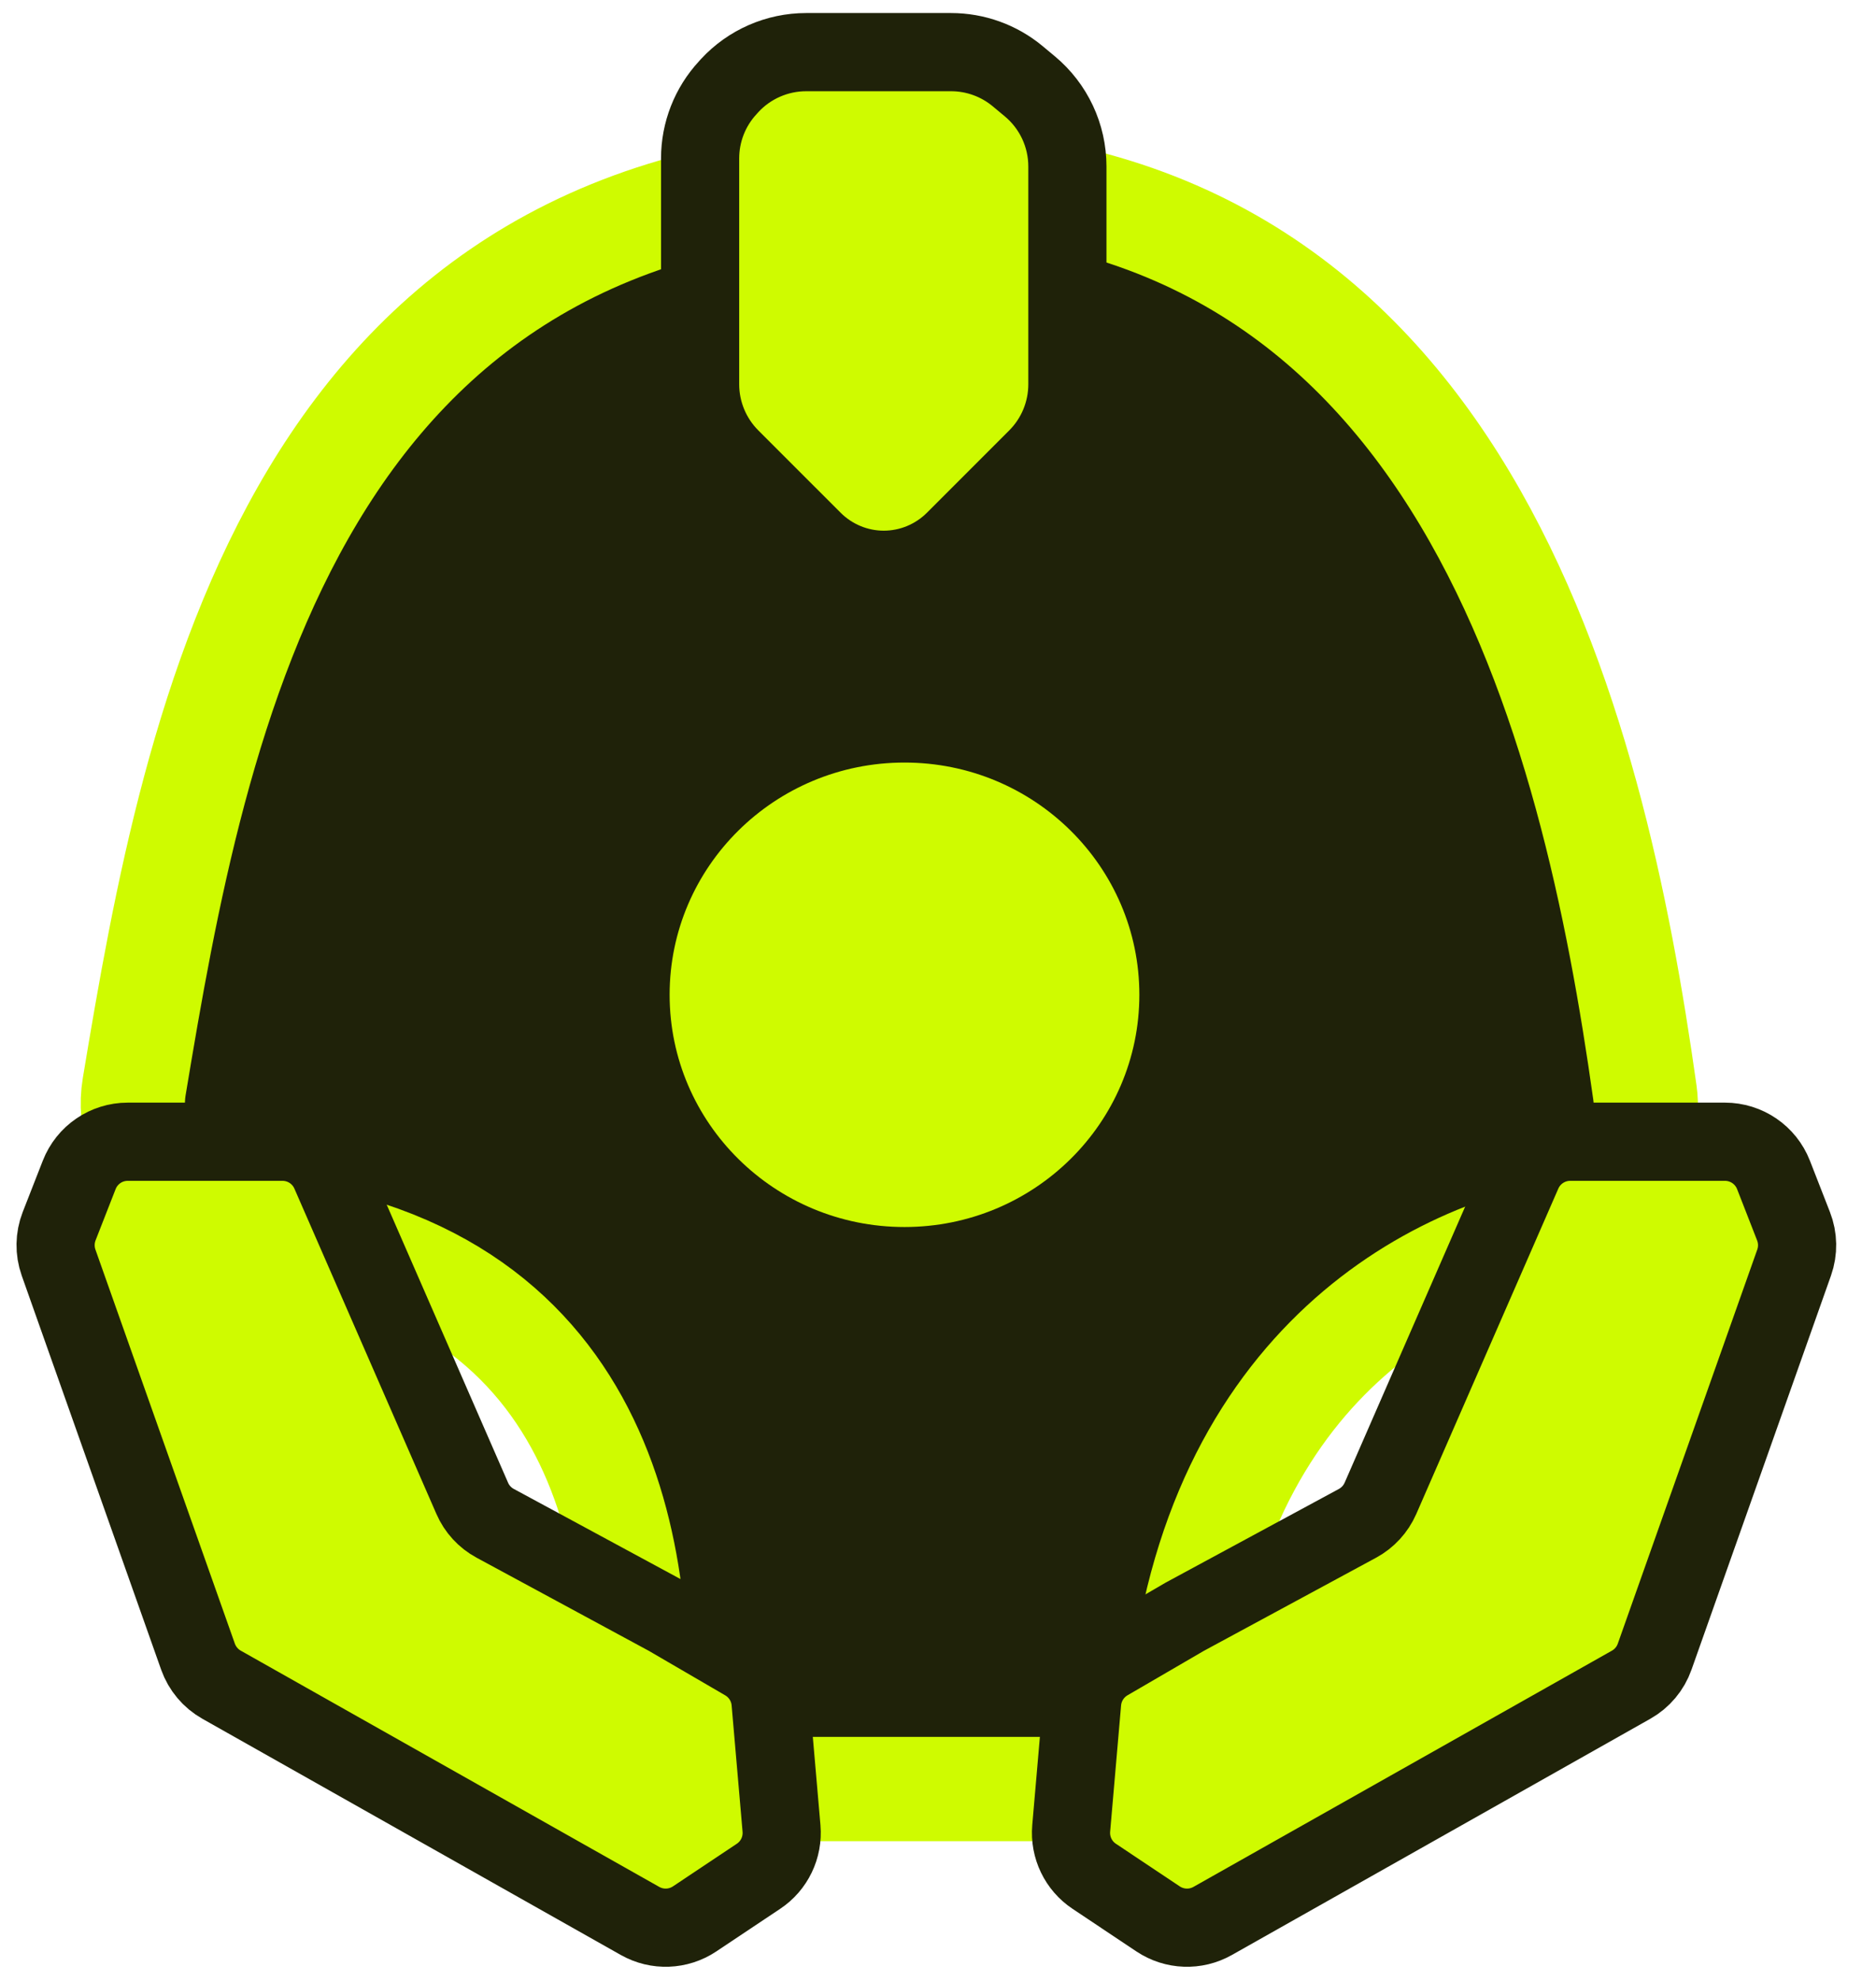
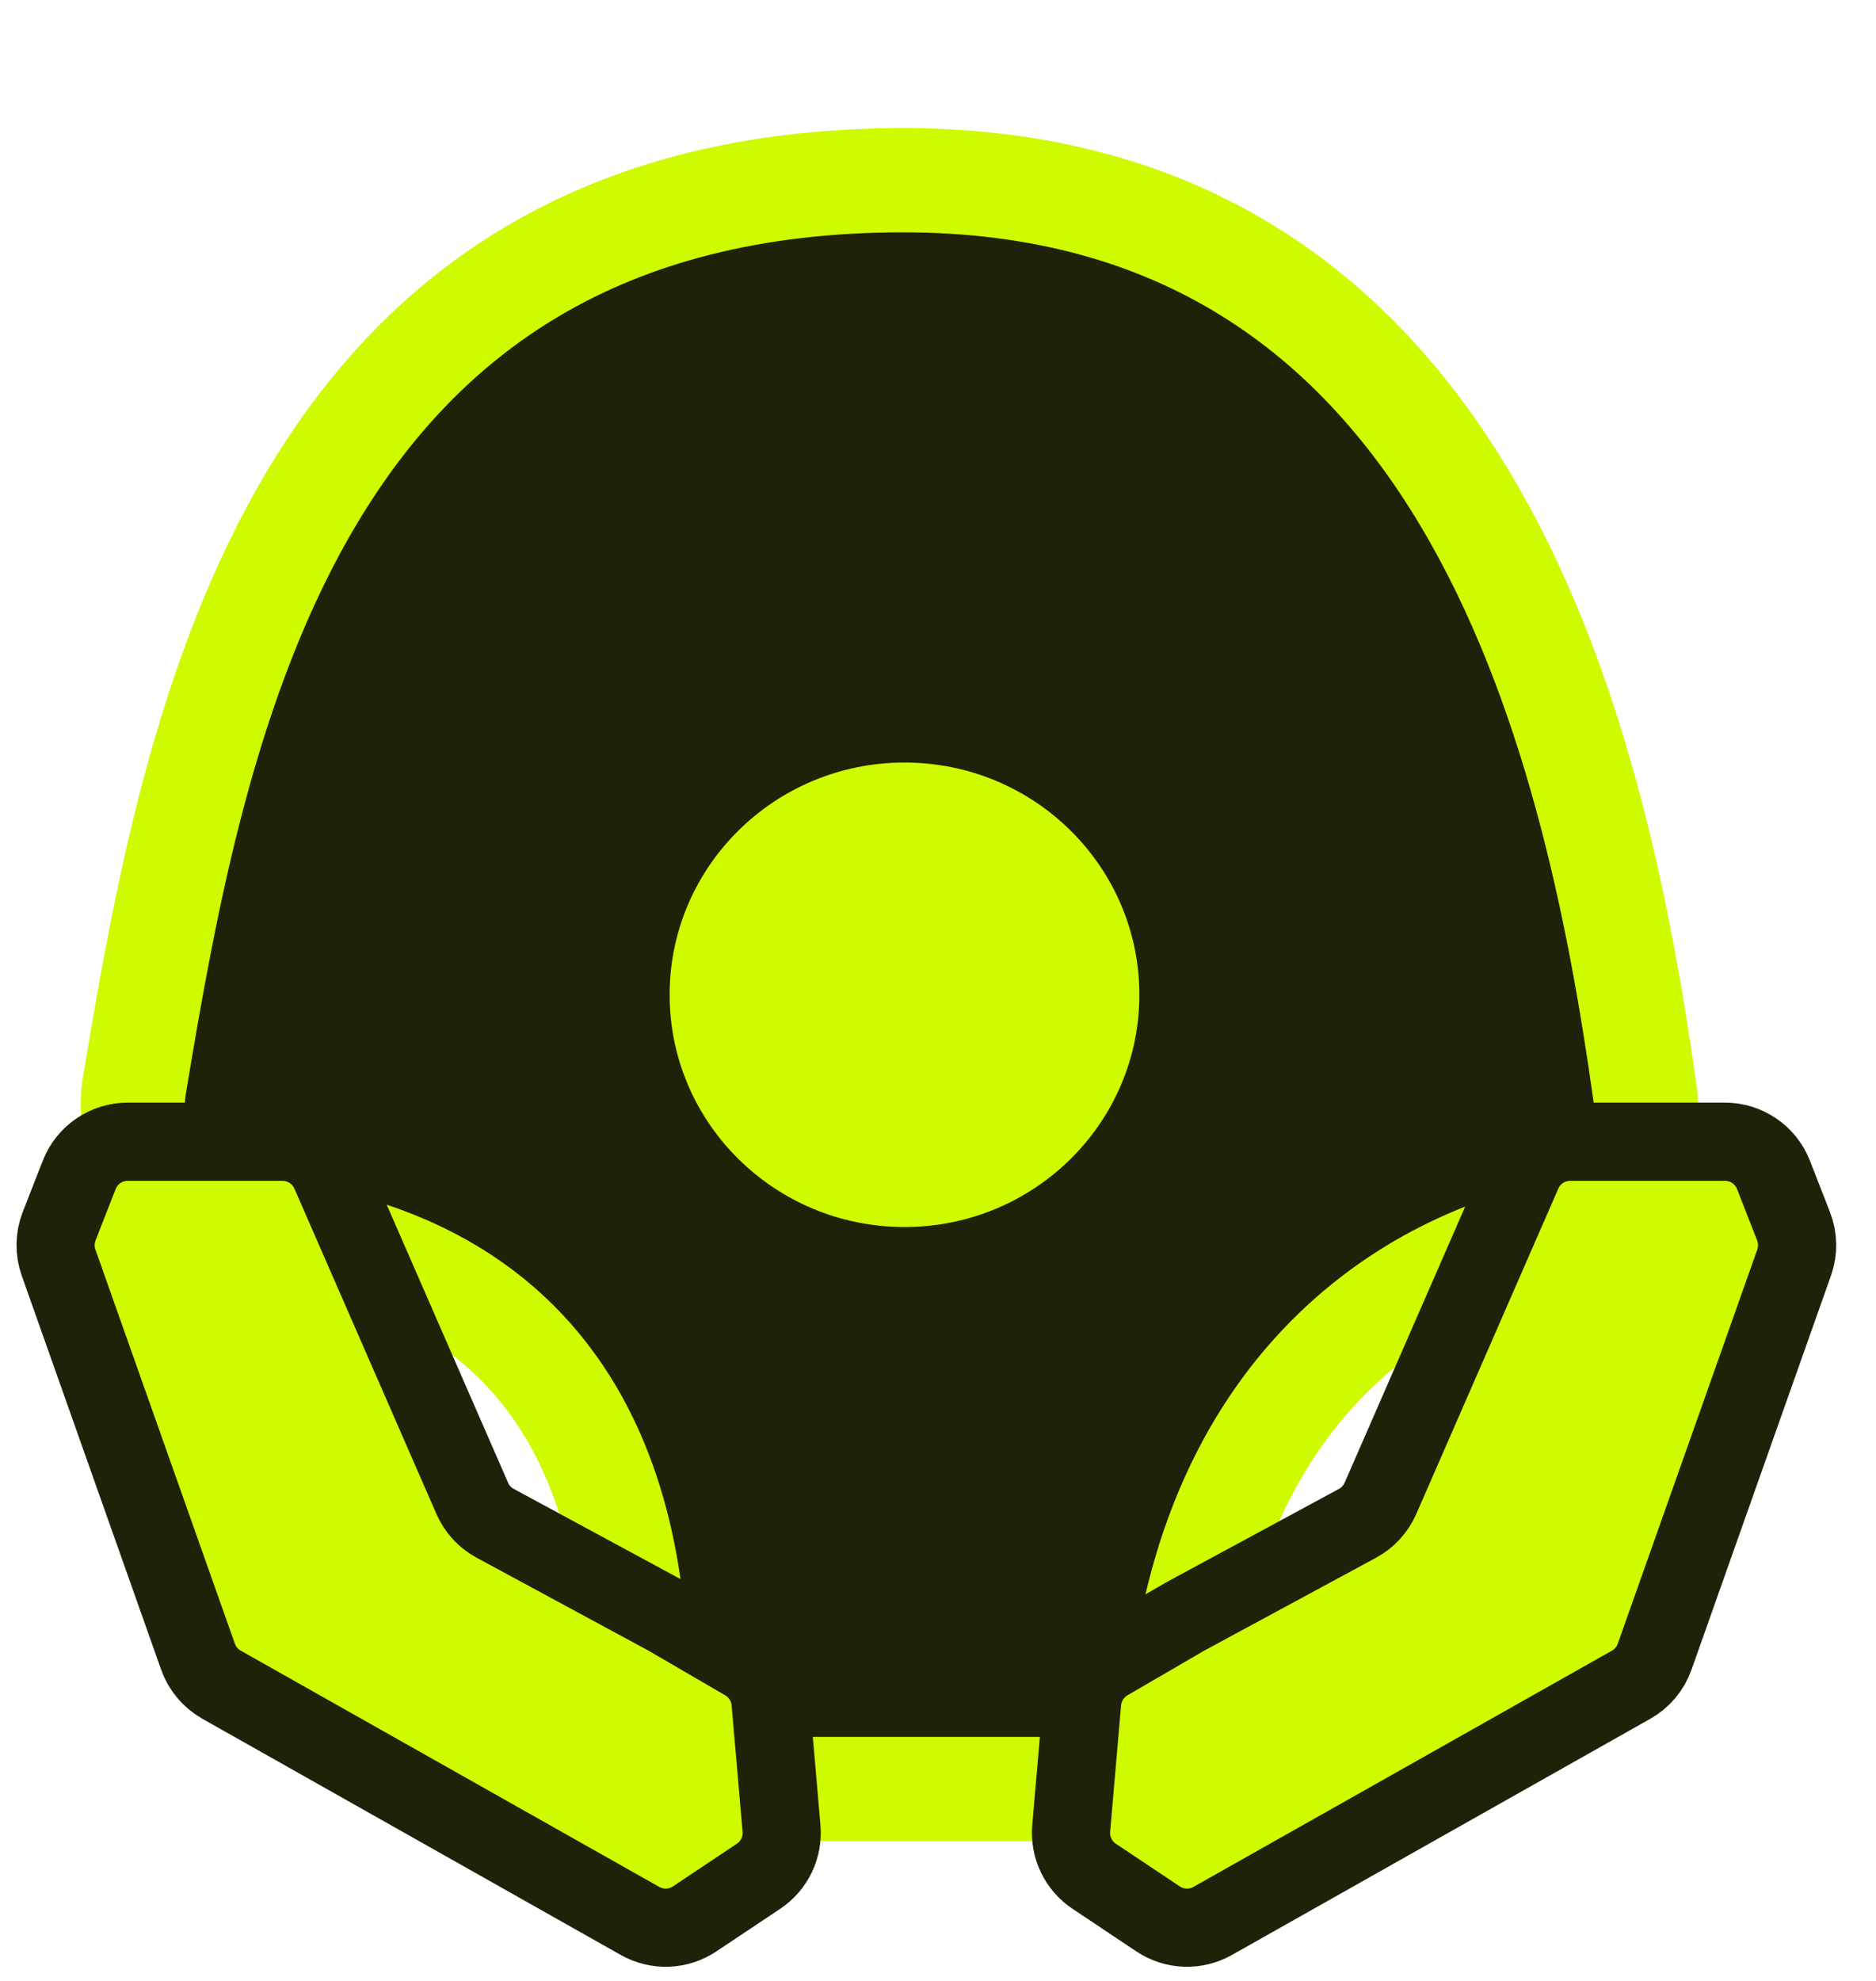
<svg xmlns="http://www.w3.org/2000/svg" preserveAspectRatio="none" width="100%" height="100%" overflow="visible" style="display: block;" viewBox="0 0 36 38" fill="none">
  <g id="Group 1261153258">
    <path id="Vector 1879" d="M22.605 33.316C22.989 26.479 27.297 24.052 30.276 23.589C30.666 23.528 31.009 23.279 31.141 22.907C31.286 22.496 31.389 22.175 31.511 21.75C31.584 21.491 31.602 21.223 31.565 20.957C30.575 13.913 28.091 3.457 17.33 3.457C5.635 3.457 3.747 13.8 2.576 20.842C2.519 21.181 2.551 21.528 2.671 21.849C2.825 22.261 2.956 22.589 3.108 22.938C3.264 23.293 3.623 23.514 4.011 23.53C11.465 23.836 12.367 29.516 12.177 33.202C12.146 33.799 12.608 34.319 13.205 34.319H21.577C22.13 34.319 22.574 33.867 22.605 33.316Z" fill="#1F2209" stroke="#CFFB00" stroke-width="2" />
-     <path id="Vector 1880" d="M13.435 7.372V3.038C13.435 2.535 13.625 2.05 13.967 1.681L14.002 1.642C14.38 1.233 14.913 1 15.471 1H18.25C18.717 1 19.17 1.163 19.529 1.462L19.762 1.656C20.219 2.036 20.483 2.599 20.483 3.194V7.372C20.483 7.902 20.273 8.411 19.898 8.786L18.316 10.368C17.956 10.727 17.468 10.93 16.959 10.93C16.451 10.93 15.963 10.727 15.603 10.368L14.021 8.786C13.646 8.411 13.435 7.902 13.435 7.372Z" fill="#CFFB00" stroke="#1F2209" stroke-width="1.5" />
    <path id="Vector 1881" d="M12.818 31.014L9.503 29.222C9.306 29.116 9.151 28.947 9.062 28.742L6.337 22.502C6.178 22.137 5.818 21.902 5.42 21.902H2.451C2.039 21.902 1.67 22.154 1.52 22.538L1.135 23.522C1.048 23.746 1.044 23.994 1.124 24.22L3.8 31.781C3.881 32.008 4.041 32.199 4.252 32.318L12.283 36.85C12.611 37.035 13.015 37.02 13.329 36.811L14.555 35.993C14.859 35.791 15.028 35.439 14.997 35.075L14.787 32.651C14.759 32.327 14.575 32.037 14.293 31.873L12.818 31.014Z" fill="#CFFB00" stroke="#1F2209" stroke-width="1.5" />
    <path id="Vector 1882" d="M22.735 31.014L26.05 29.222C26.246 29.116 26.401 28.947 26.491 28.742L29.216 22.502C29.375 22.137 29.735 21.902 30.132 21.902H33.101C33.513 21.902 33.883 22.154 34.033 22.538L34.417 23.522C34.505 23.746 34.509 23.994 34.429 24.22L31.752 31.781C31.672 32.008 31.512 32.199 31.301 32.318L23.27 36.85C22.942 37.035 22.538 37.02 22.224 36.811L20.998 35.993C20.694 35.791 20.525 35.439 20.556 35.075L20.766 32.651C20.794 32.327 20.978 32.037 21.259 31.873L22.735 31.014Z" fill="#CFFB00" stroke="#1F2209" stroke-width="1.5" />
    <ellipse id="Ellipse 296" cx="17.357" cy="19.083" rx="4.507" ry="4.455" fill="#CFFB00" />
  </g>
</svg>